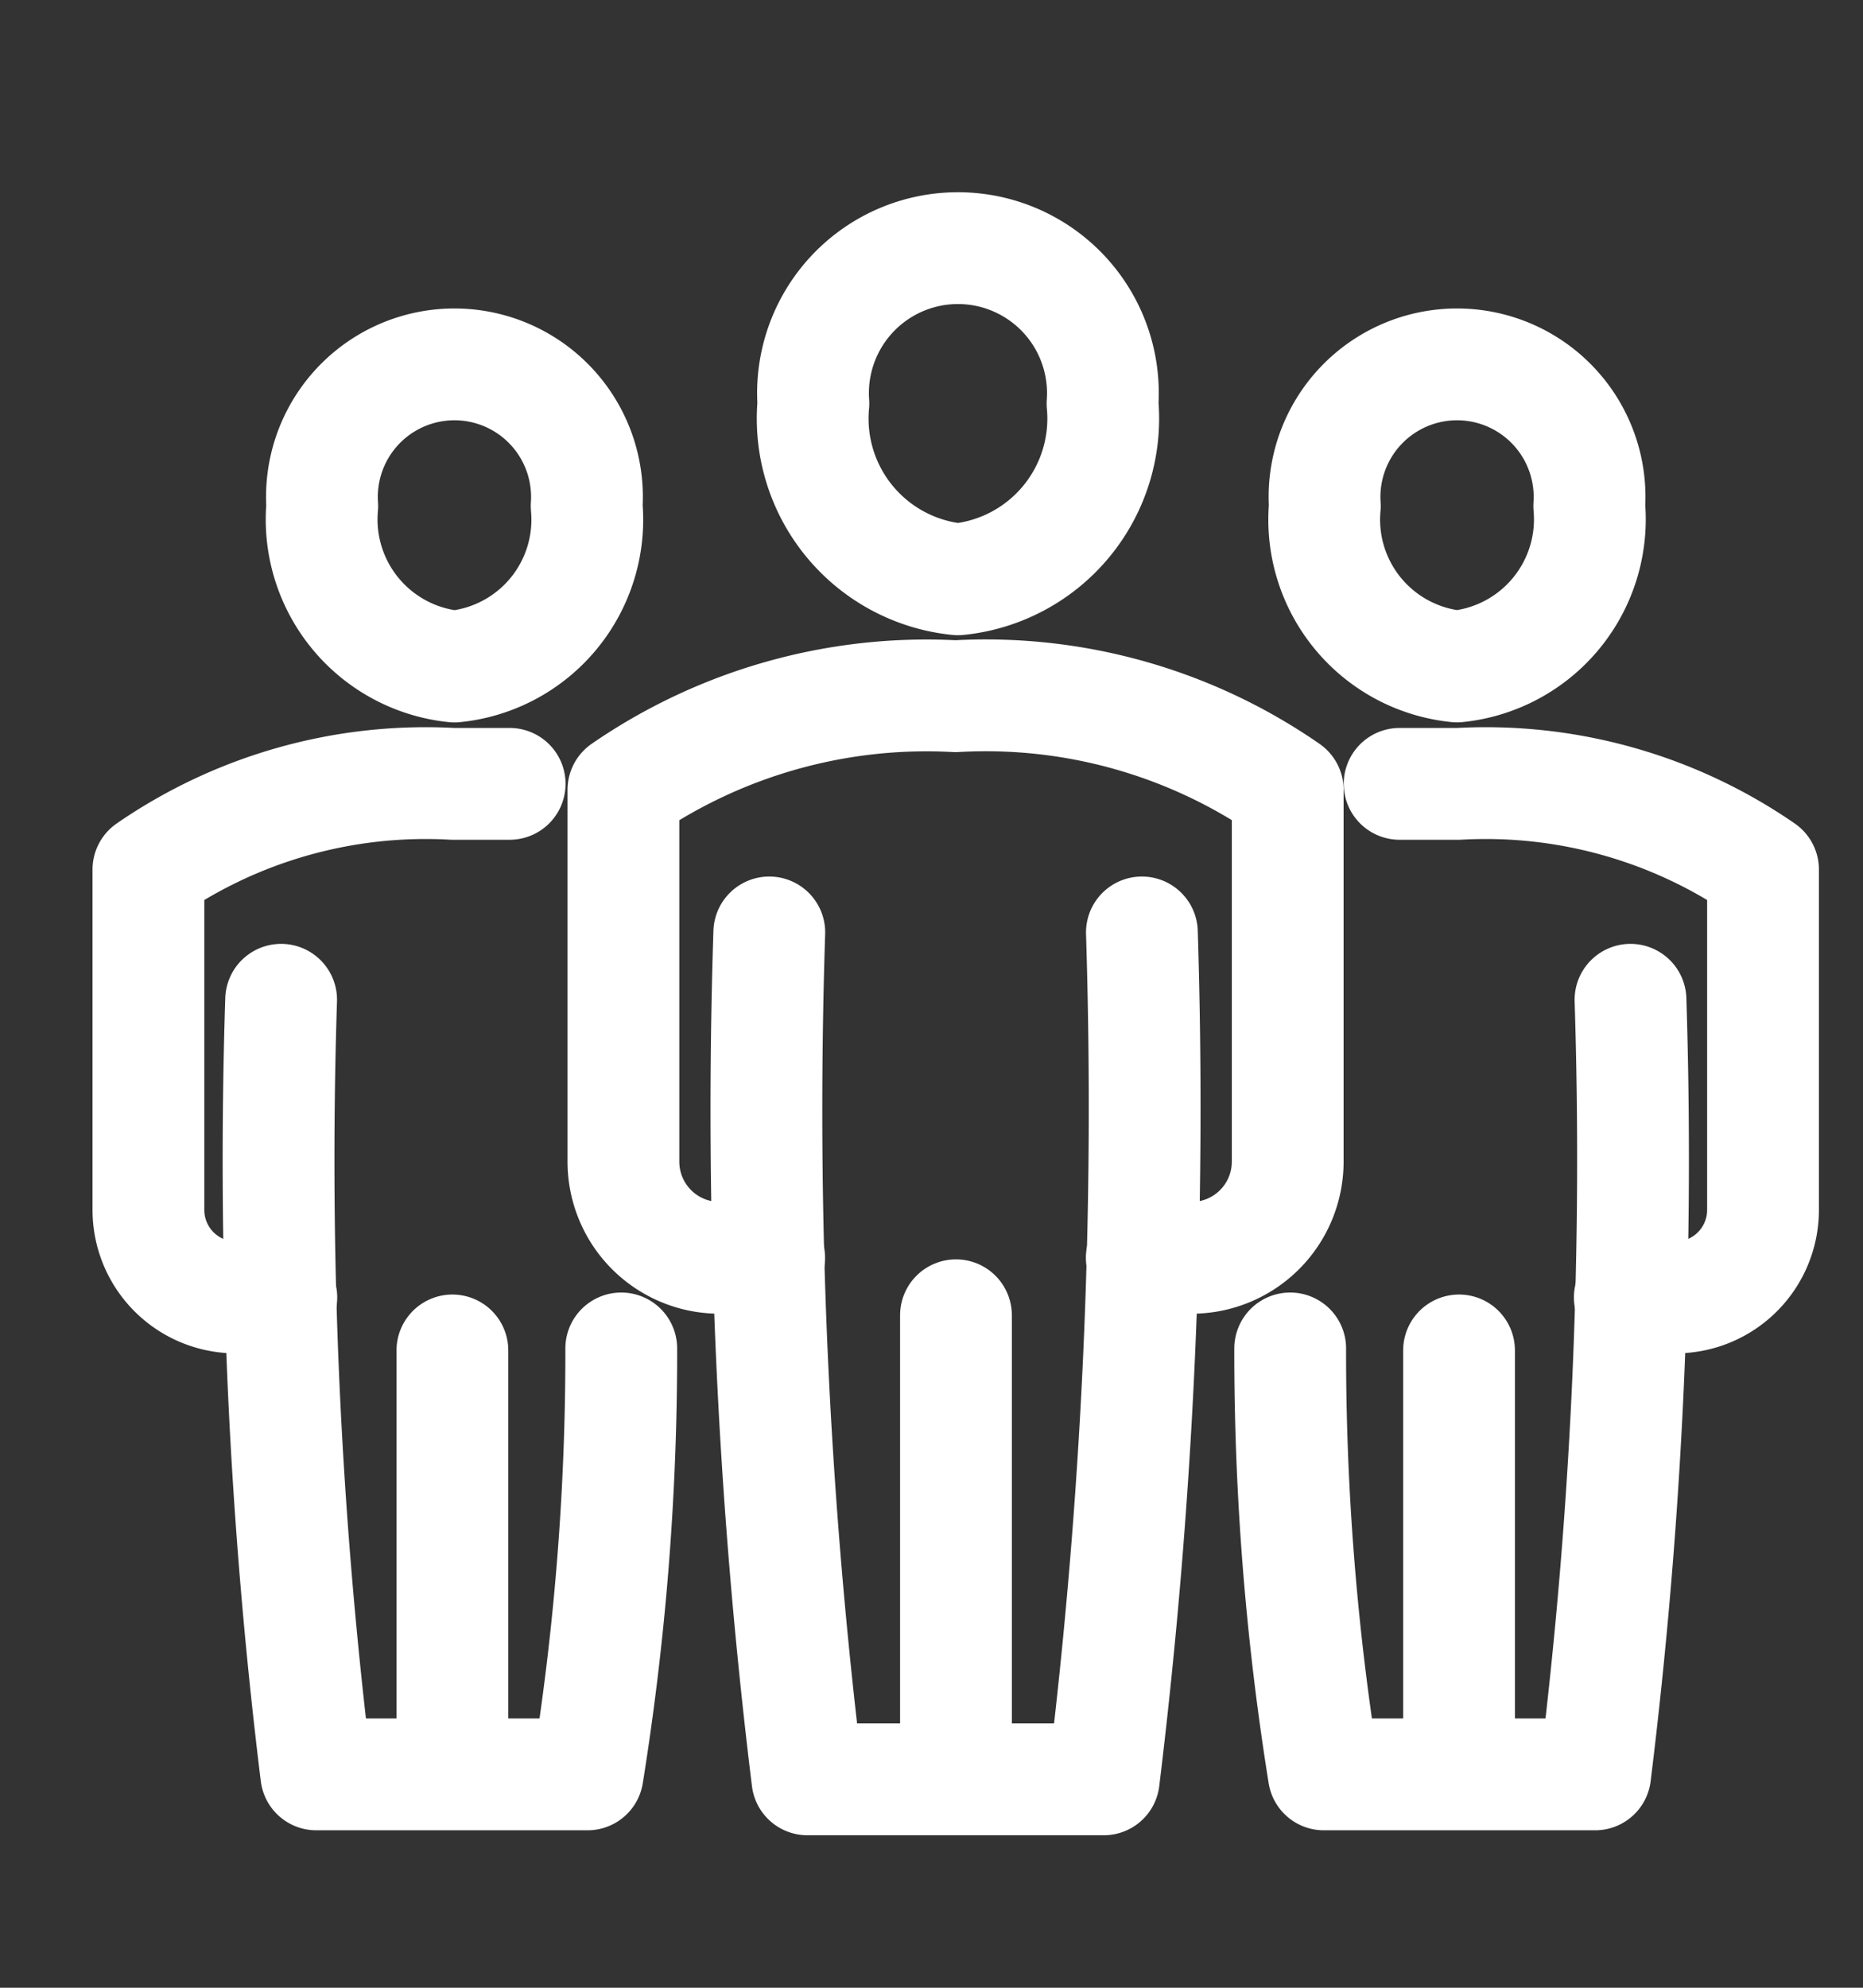
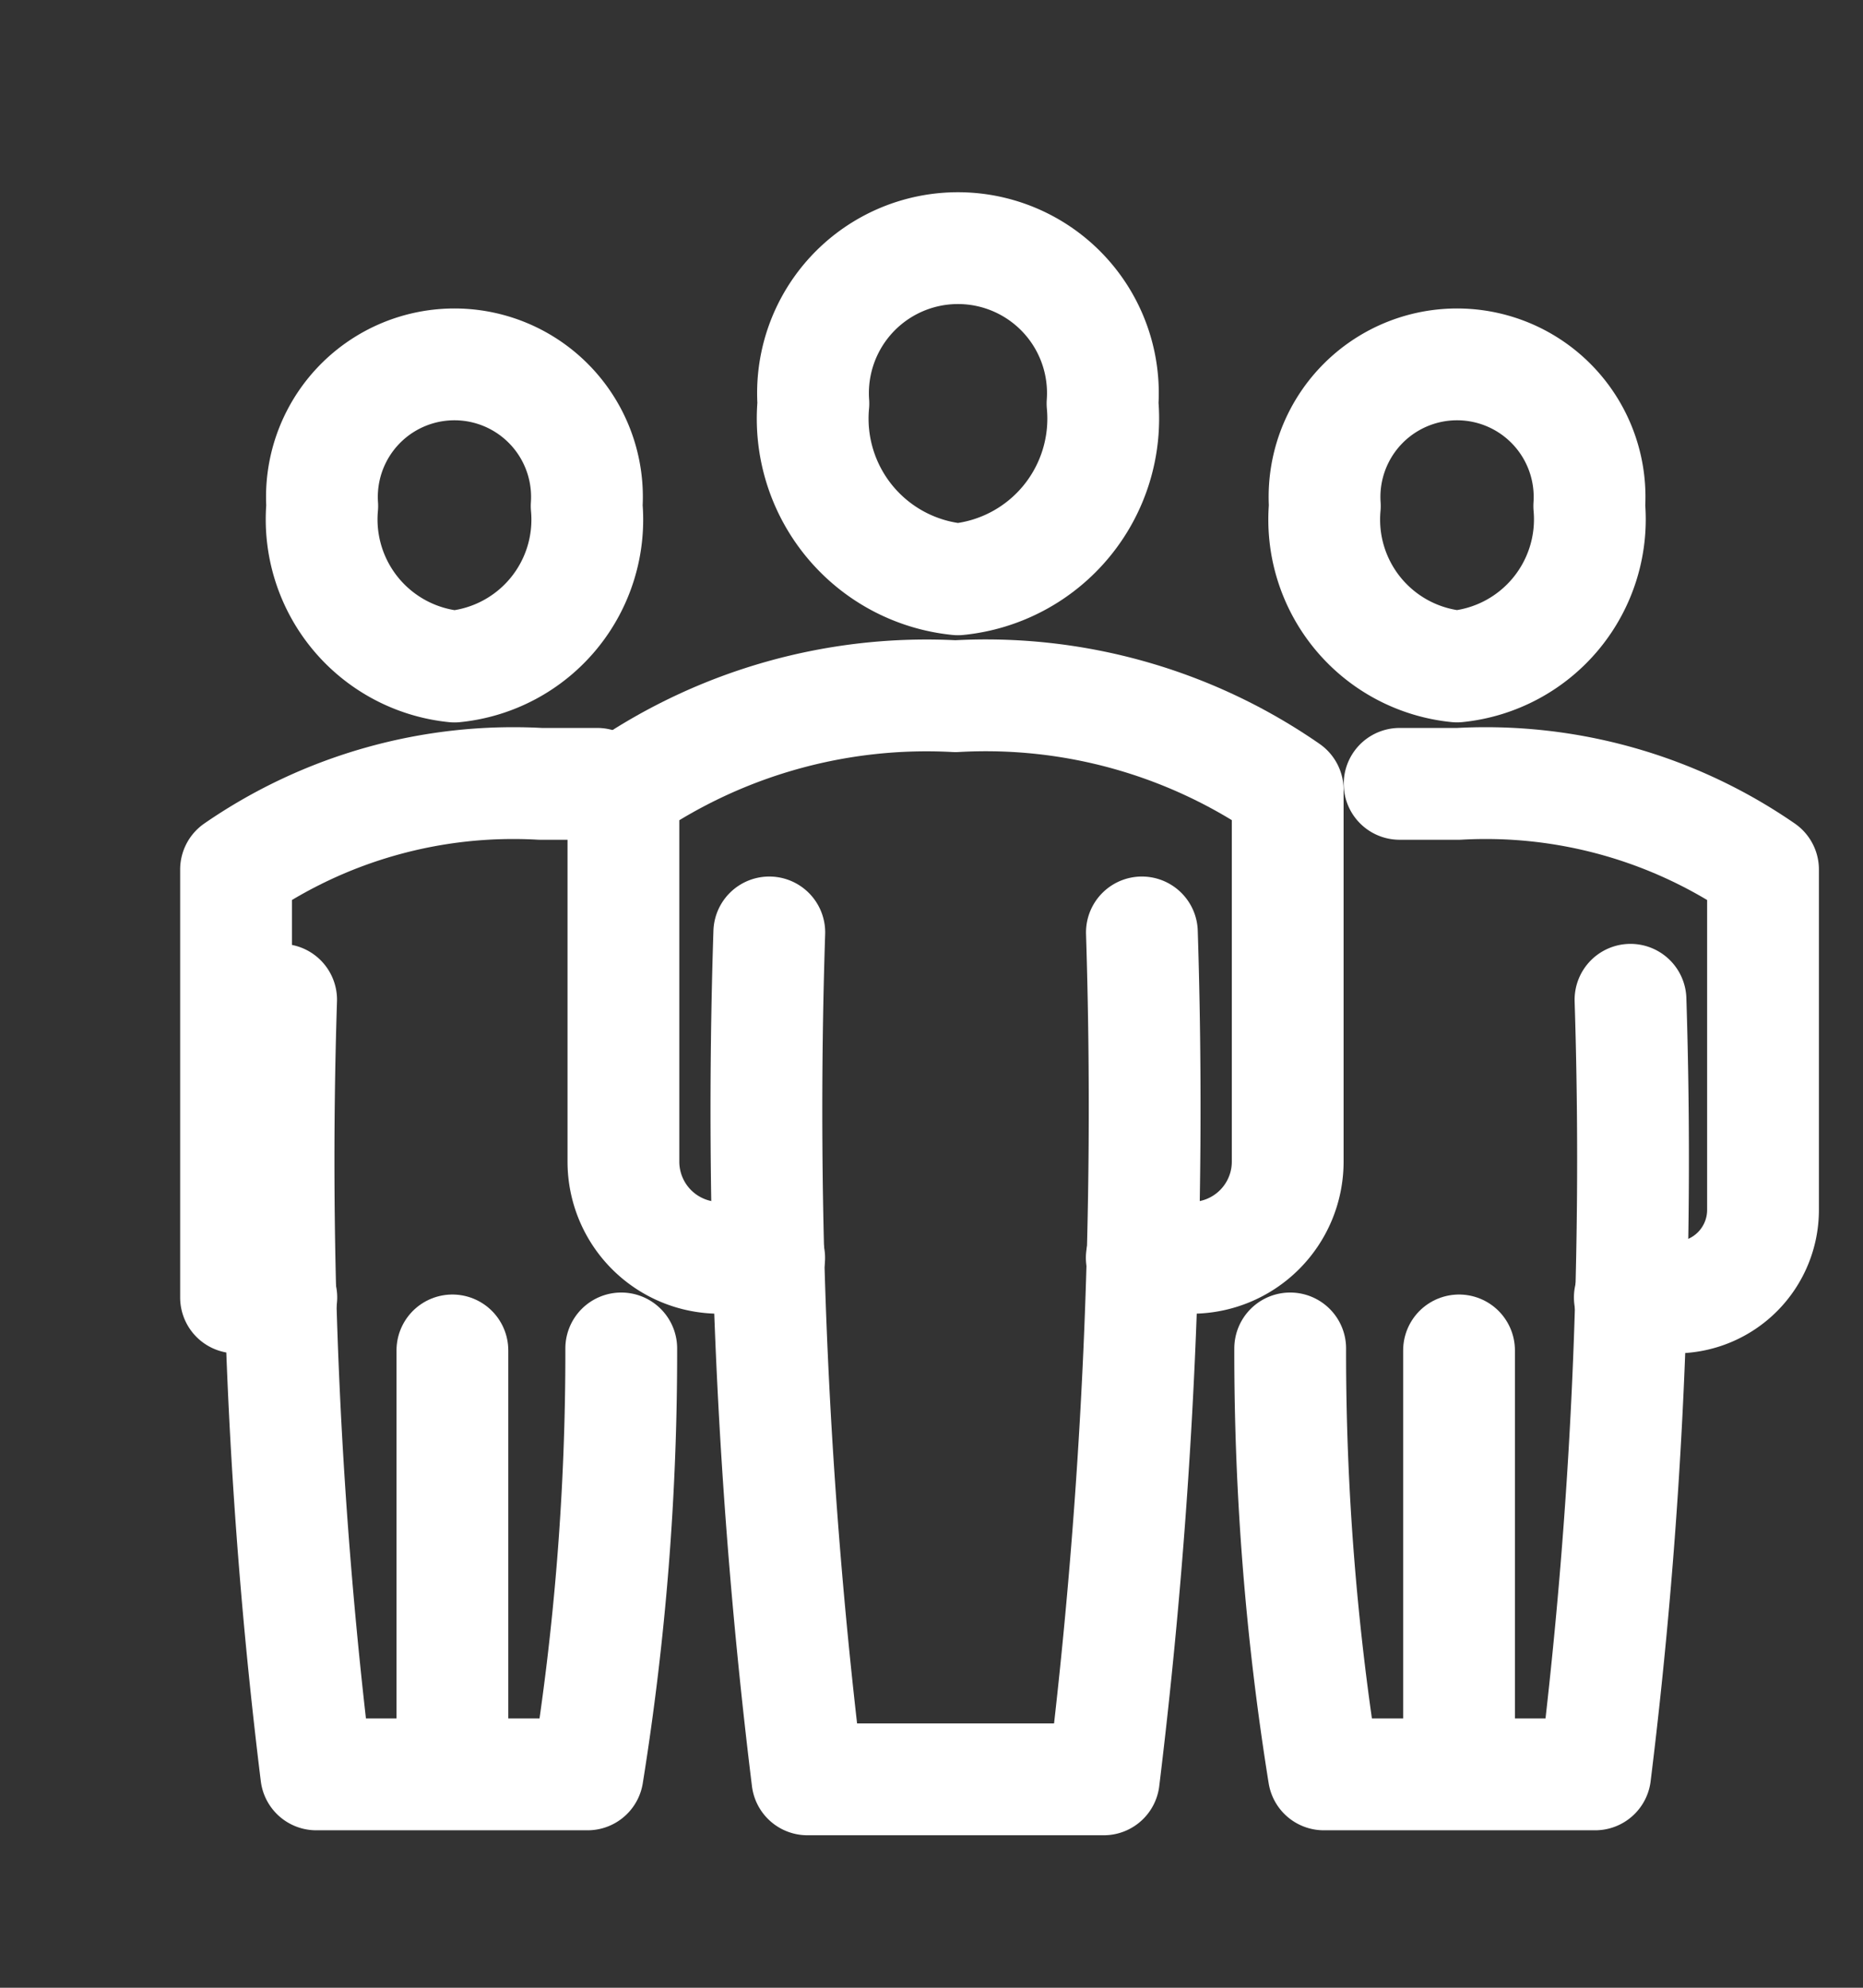
<svg xmlns="http://www.w3.org/2000/svg" width="30" height="32" viewBox="0 0 30 32">
  <rect x="0" y="0" width="30" height="32" fill="#333333" stroke="none" />
  <defs>
    <clipPath id="clip-path">
      <rect id="長方形_5632" data-name="長方形 5632" width="30" height="32" transform="translate(0.25 -1.357)" fill="none" stroke="#fff" stroke-width="1.5" />
    </clipPath>
  </defs>
  <g id="icon" transform="translate(-0.25 1.357)" clip-path="url(#clip-path)">
    <g id="アートボード_1_のコピー_19" data-name="アートボード 1 のコピー 19" transform="translate(-1.12 -2.037)">
      <path id="パス_10174" data-name="パス 10174" d="M22.3,18.49a89.191,89.191,0,0,1-.614,13.634H16.914A88.18,88.18,0,0,1,16.3,18.49" transform="translate(-2.542 -2.799)" fill="none" stroke="#fff" stroke-linecap="round" stroke-linejoin="round" stroke-width="1.8" />
      <path id="パス_10175" data-name="パス 10175" d="M15.7,22.761H14.9a1.548,1.548,0,0,1-1.547-1.547V15.227h0A8.6,8.6,0,0,1,18.7,13.72a8.53,8.53,0,0,1,5.35,1.507v5.988A1.548,1.548,0,0,1,22.5,22.761H21.7" transform="translate(-1.944 -1.832)" fill="none" stroke="#fff" stroke-linecap="round" stroke-linejoin="round" stroke-width="1.8" />
-       <line id="線_166" data-name="線 166" y1="7.351" transform="translate(16.764 21.854)" fill="none" stroke="#fff" stroke-linecap="round" stroke-linejoin="round" stroke-width="1.8" />
      <path id="パス_10176" data-name="パス 10176" d="M21.846,7.176a2.6,2.6,0,0,1-2.328,2.83,2.6,2.6,0,0,1-2.328-2.83,2.334,2.334,0,1,1,4.656,0Z" transform="translate(-2.722)" fill="none" stroke="#fff" stroke-linecap="round" stroke-linejoin="round" stroke-width="1.8" />
      <path id="パス_10177" data-name="パス 10177" d="M11.917,25.463a42.761,42.761,0,0,1-.542,6.857H7.006A80.755,80.755,0,0,1,6.44,19.85" transform="translate(-0.543 -3.075)" fill="none" stroke="#fff" stroke-linecap="round" stroke-linejoin="round" stroke-width="1.8" />
-       <path id="パス_10178" data-name="パス 10178" d="M5.9,23.758H5.171A1.409,1.409,0,0,1,3.76,22.347V16.869h0a7.86,7.86,0,0,1,4.9-1.379h.917" transform="translate(0 -2.191)" fill="none" stroke="#fff" stroke-linecap="round" stroke-linejoin="round" stroke-width="1.8" />
+       <path id="パス_10178" data-name="パス 10178" d="M5.9,23.758H5.171V16.869h0a7.86,7.86,0,0,1,4.9-1.379h.917" transform="translate(0 -2.191)" fill="none" stroke="#fff" stroke-linecap="round" stroke-linejoin="round" stroke-width="1.8" />
      <line id="線_167" data-name="線 167" y1="6.737" transform="translate(8.655 22.42)" fill="none" stroke="#fff" stroke-linecap="round" stroke-linejoin="round" stroke-width="1.8" />
      <path id="パス_10179" data-name="パス 10179" d="M11.528,9.3A2.376,2.376,0,0,1,9.4,11.884,2.381,2.381,0,0,1,7.27,9.3a2.134,2.134,0,1,1,4.258,0Z" transform="translate(-0.711 -0.474)" fill="none" stroke="#fff" stroke-linecap="round" stroke-linejoin="round" stroke-width="1.8" />
      <path id="パス_10180" data-name="パス 10180" d="M26.82,25.463a42.761,42.761,0,0,0,.542,6.857h4.369A80.756,80.756,0,0,0,32.3,19.85" transform="translate(-4.674 -3.075)" fill="none" stroke="#fff" stroke-linecap="round" stroke-linejoin="round" stroke-width="1.8" />
      <path id="パス_10181" data-name="パス 10181" d="M32.737,23.758h.734a1.409,1.409,0,0,0,1.411-1.411V16.869h0a7.86,7.86,0,0,0-4.9-1.379H29.03" transform="translate(-5.122 -2.191)" fill="none" stroke="#fff" stroke-linecap="round" stroke-linejoin="round" stroke-width="1.8" />
      <line id="線_168" data-name="線 168" y1="6.737" transform="translate(24.865 22.42)" fill="none" stroke="#fff" stroke-linecap="round" stroke-linejoin="round" stroke-width="1.8" />
      <path id="パス_10182" data-name="パス 10182" d="M27.52,9.3a2.376,2.376,0,0,0,2.129,2.583A2.381,2.381,0,0,0,31.778,9.3a2.134,2.134,0,1,0-4.258,0Z" transform="translate(-4.816 -0.474)" fill="none" stroke="#fff" stroke-linecap="round" stroke-linejoin="round" stroke-width="1.8" />
    </g>
  </g>
</svg>